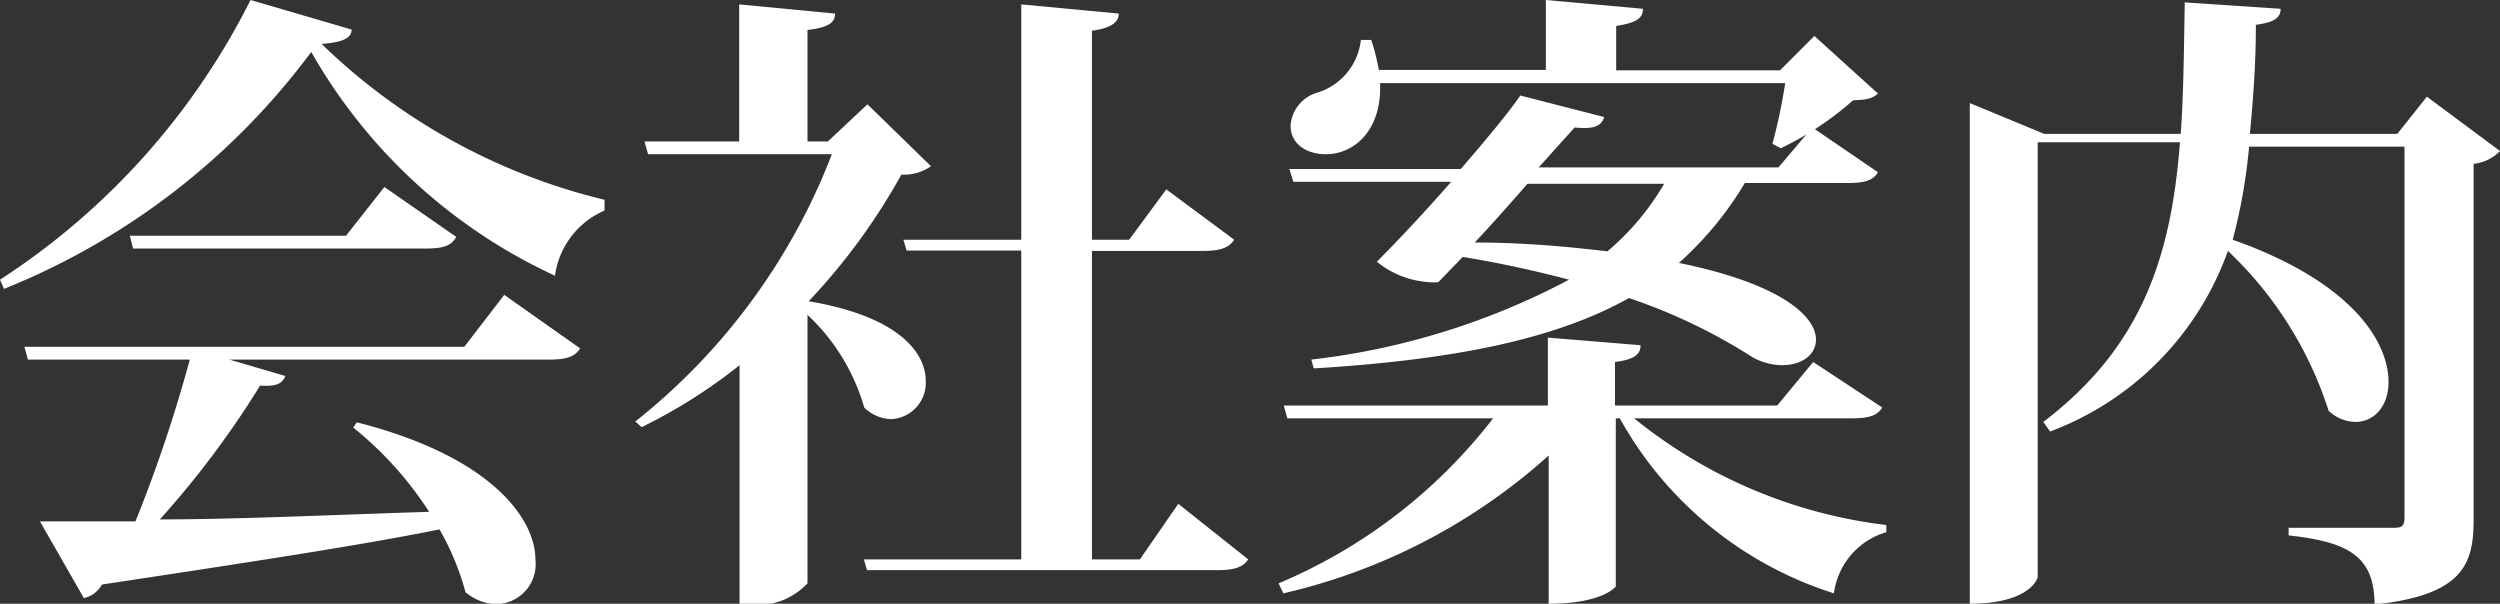
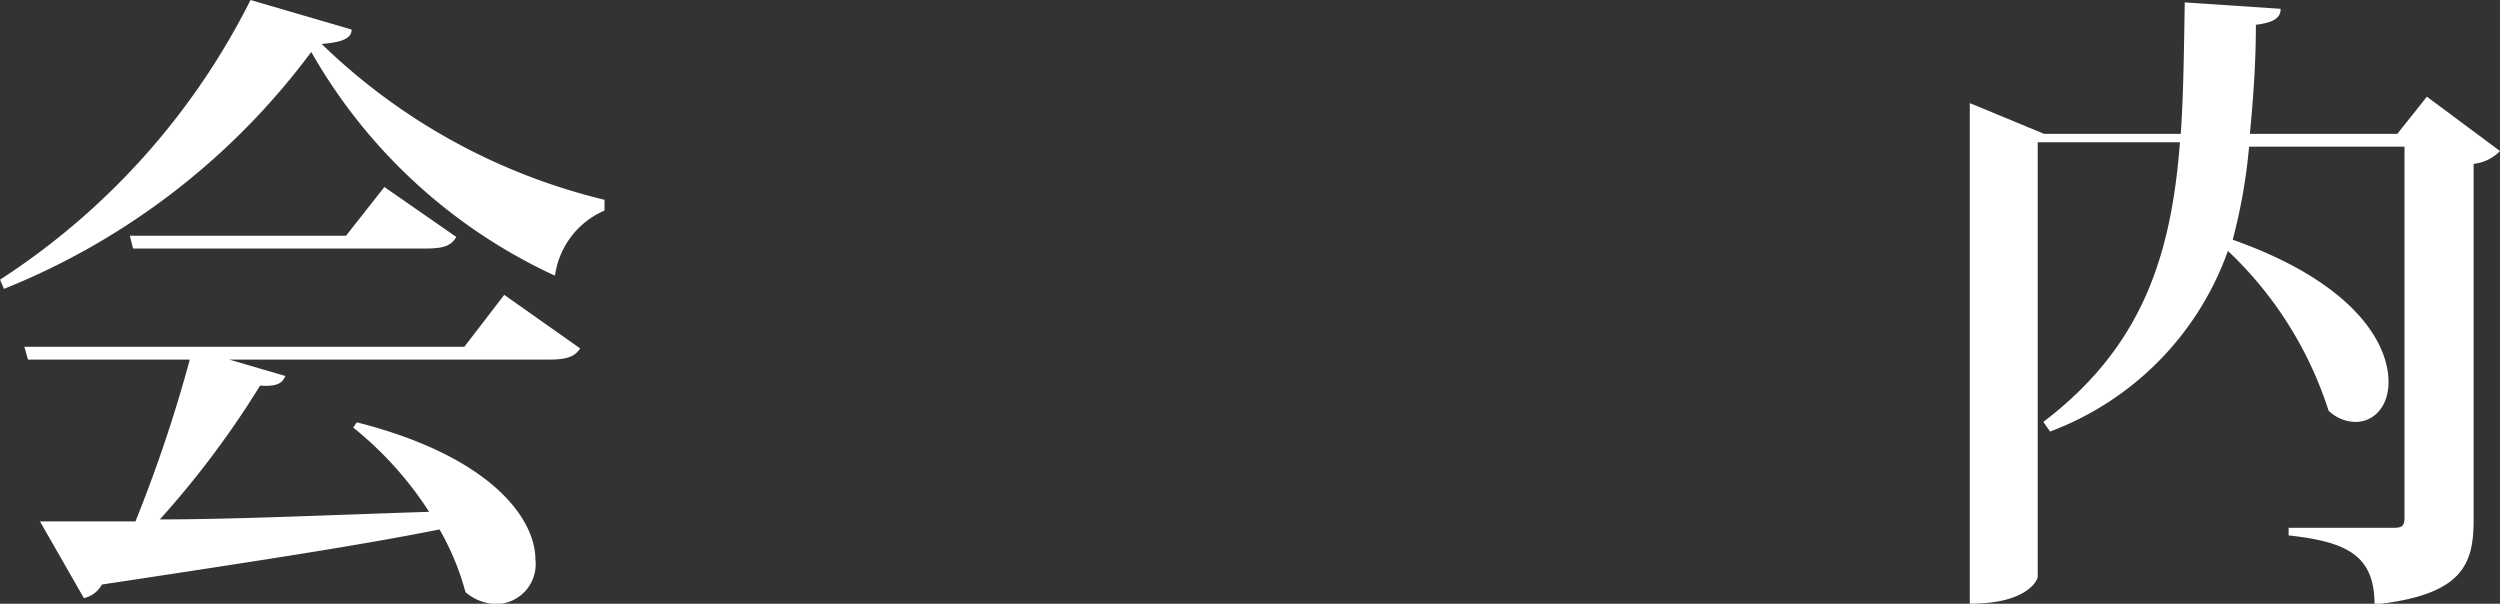
<svg xmlns="http://www.w3.org/2000/svg" viewBox="0 0 62.57 15.11">
  <rect x="0" y="0" width="62.57" height="15.11" fill="#333333" stroke="none" />
  <defs>
    <style>.cls-1{fill:#fff;}</style>
  </defs>
  <title>tb-txt-jp</title>
  <g id="Layer_2" data-name="Layer 2">
    <g id="ヘッダー_フッター" data-name="ヘッダー・フッター">
      <path class="cls-1" d="M0,7A17.88,17.88,0,0,0,6.27,0L8.8.74c0,.22-.24.32-.75.36A15.31,15.31,0,0,0,15.13,5l0,.27a2.08,2.08,0,0,0-1.24,1.63A13.53,13.53,0,0,1,7.79,1.3,17.86,17.86,0,0,1,.1,7.23ZM11.62,8.68l1-1.3,1.9,1.34c-.13.2-.32.28-.78.28h-8l1.4.41c-.07.19-.23.27-.63.24A23.07,23.07,0,0,1,4,13c1.87,0,4.23-.11,6.74-.19a8.85,8.85,0,0,0-1.9-2.11l.09-.13C12.32,11.43,13.4,13,13.4,14a1,1,0,0,1-1,1.12,1.24,1.24,0,0,1-.75-.3A6.6,6.6,0,0,0,11,13.25c-1.93.39-4.62.8-8.45,1.38a.68.68,0,0,1-.45.34L1,13.05c.6,0,1.41,0,2.39,0A35.88,35.88,0,0,0,4.75,9H.7L.61,8.68Zm-2-4,1.8,1.25c-.13.23-.34.29-.77.29H3.33l-.08-.32H8.66Z" />
-       <path class="cls-1" d="M21.71,2.61,23.3,4.16a1.18,1.18,0,0,1-.74.21,15.68,15.68,0,0,1-2.32,3.17c2.21.37,2.93,1.26,2.93,2a.91.91,0,0,1-.86.95,1,1,0,0,1-.68-.29,5.09,5.09,0,0,0-1.42-2.32v6.72a1.73,1.73,0,0,1-1.39.54h-.31V9.14a13.27,13.27,0,0,1-2.45,1.55l-.16-.14a15.74,15.74,0,0,0,4.92-6.69h-4.6l-.09-.32H18.5V.11l2.4.23c0,.24-.19.35-.69.41V3.54h.51Zm7.78,10L31.24,14c-.13.2-.35.27-.79.27H21.7L21.62,14h3.94V6.27H22.69L22.61,6h2.95V.11L28,.34c0,.22-.19.36-.67.43V6h.93l.93-1.26L30.89,6c-.13.2-.34.28-.79.28H27.33V14h1.2Z" />
-       <path class="cls-1" d="M47.11,10.2c-.13.2-.32.27-.77.27H40.9a12.34,12.34,0,0,0,6.31,2.67l0,.18a1.84,1.84,0,0,0-1.31,1.53,9.36,9.36,0,0,1-5.36-4.38h-.1v4.21s-.32.43-1.68.43V11.4a14.92,14.92,0,0,1-6.64,3.45L32,14.6a13.28,13.28,0,0,0,5.37-4.13H32.22l-.09-.32h6.61V8.45l2.32.19c0,.23-.16.36-.64.42v1.09h4.06l.9-1.09ZM32.82,9a18.16,18.16,0,0,0,6.45-2c-.8-.21-1.68-.41-2.66-.57L36,7.06a1,1,0,0,1-.26,0,2.28,2.28,0,0,1-1.28-.51c.48-.48,1.19-1.23,1.86-2H32.37l-.1-.32h4.29c.64-.74,1.22-1.44,1.49-1.84l2.1.54c-.07.23-.27.31-.74.26l-.9,1h6l.85-1L47,4.31c-.11.2-.32.27-.75.27H43.67a8.52,8.52,0,0,1-1.65,2c2.59.53,3.43,1.35,3.43,1.92,0,.39-.37.64-.85.64a1.56,1.56,0,0,1-.74-.2,14,14,0,0,0-3.09-1.48C39,8.45,36.54,9,32.88,9.22ZM44.36,3.6a13.78,13.78,0,0,0,.32-1.52H34.54c.05,1.15-.62,1.78-1.36,1.78-.46,0-.88-.24-.88-.72A.93.93,0,0,1,33,2.31,1.56,1.56,0,0,0,34.06,1h.26a5.5,5.5,0,0,1,.19.75h4.18V0l2.43.22c0,.24-.17.35-.67.43V1.76h4.1L45.41.9,47,2.34c-.13.13-.3.16-.62.17a7.8,7.8,0,0,1-1.81,1.2Zm-6.13,1c-.42.48-.88,1-1.32,1.47,1.28,0,2.37.11,3.32.22a6.42,6.42,0,0,0,1.42-1.69Z" />
      <path class="cls-1" d="M60.74,2.42l1.83,1.36a1.07,1.07,0,0,1-.66.32V13c0,1.12-.26,1.89-2.48,2.13,0-1.23-.69-1.57-2.15-1.73v-.19h2.56c.24,0,.34,0,.34-.26V3.67H56.29A13.78,13.78,0,0,1,55.88,6c3,1.06,3.9,2.56,3.9,3.56,0,.62-.37,1-.83,1a1,1,0,0,1-.67-.28,9.46,9.46,0,0,0-2.52-4,7.52,7.52,0,0,1-4.45,4.52l-.17-.24c2.46-1.87,3.2-4.13,3.42-7H51V14.44c0,.05-.22.67-1.7.67V2.58l1.86.77h3.42c.07-1,.08-2.12.1-3.29l2.4.16c0,.21-.14.34-.62.4,0,1-.07,1.88-.15,2.73H60Z" />
    </g>
  </g>
</svg>